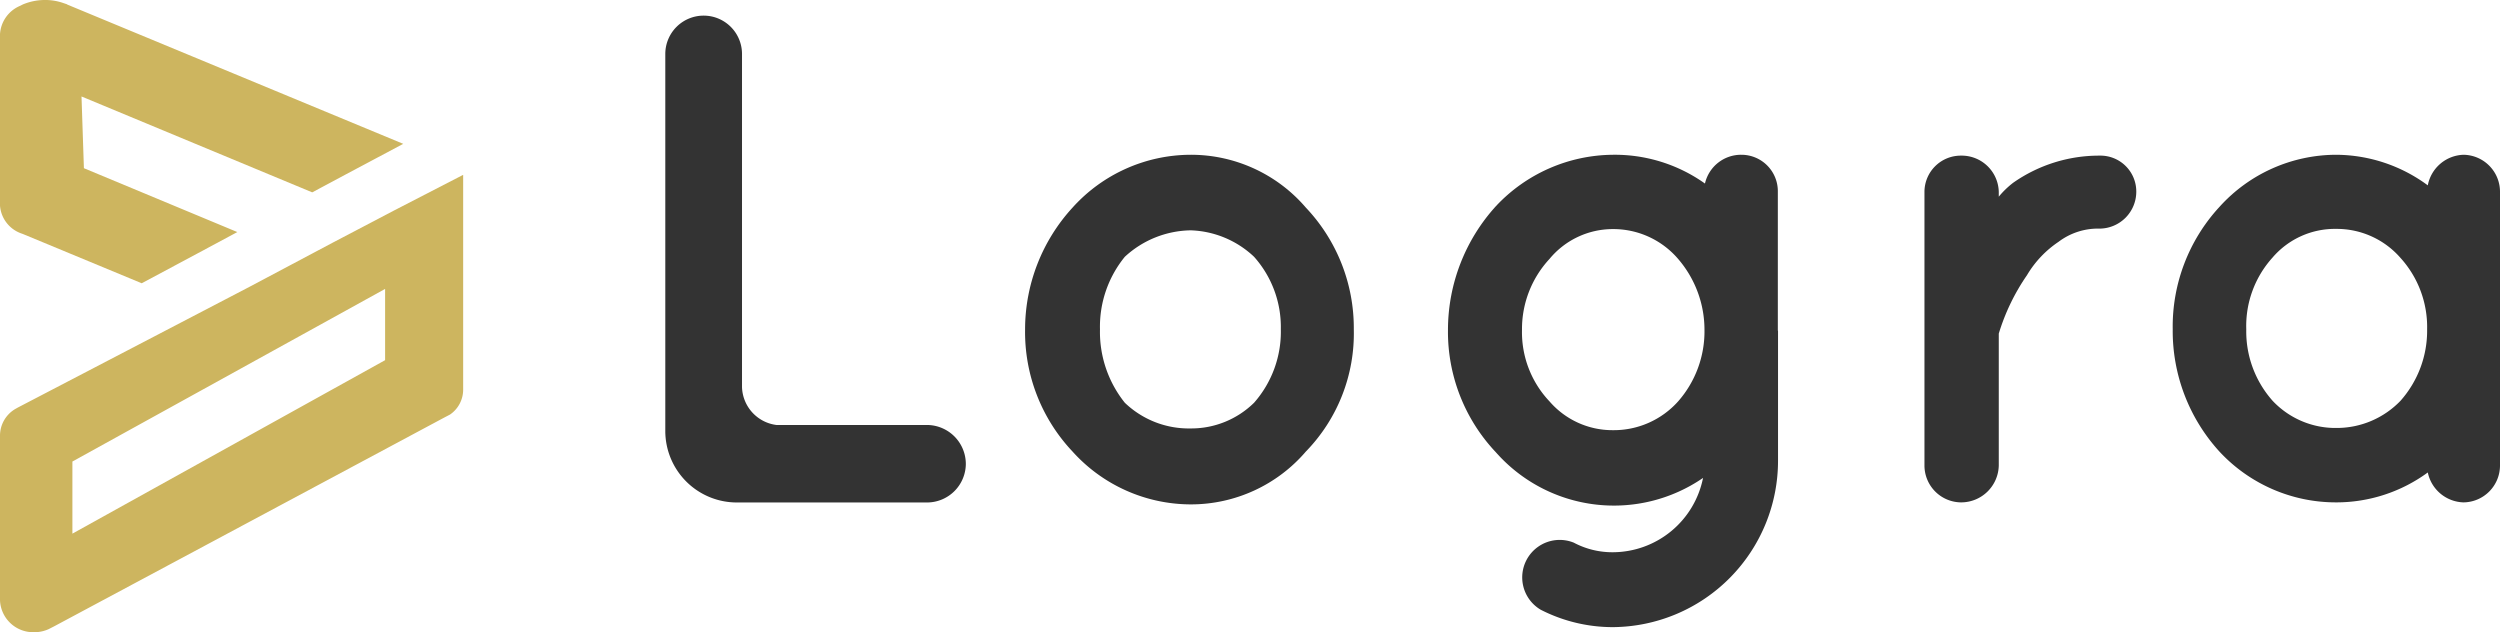
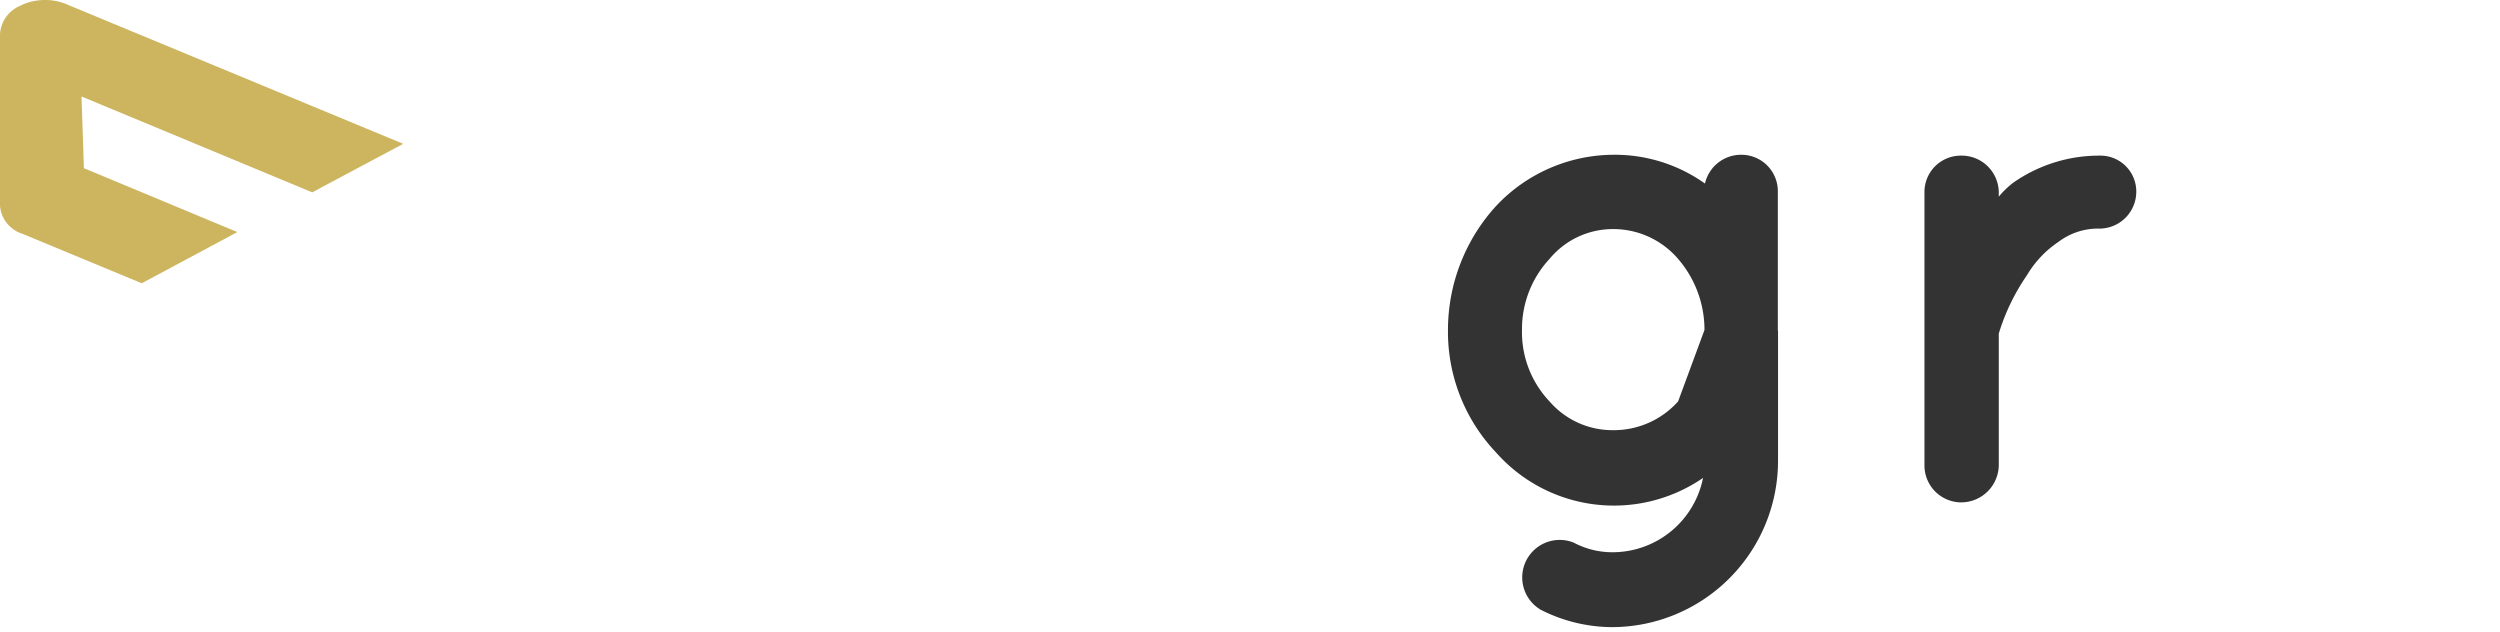
<svg xmlns="http://www.w3.org/2000/svg" viewBox="0 0 260.71 65.93">
  <defs>
    <style>.cls-1{fill:#cdb55f;}.cls-2{fill:#333;}</style>
  </defs>
  <title>logra-data-science</title>
  <g id="Capa_2" data-name="Capa 2">
    <g id="Capa_1-2" data-name="Capa 1">
      <path class="cls-1" d="M7,.47,42.05,15,36,18.22l-3.44,1.84-24.06-10,.25,7.48,16,6.66L20.65,26.4l-5.87,3.14-.29-.12-12.06-5-.13-.05A3.34,3.34,0,0,1,0,21.45a.22.22,0,0,1,0-.08V3.56A3.43,3.43,0,0,1,2,.65L2.39.46A6,6,0,0,1,4.56,0,5.75,5.75,0,0,1,6.64.33L7,.45Z" />
-       <polygon class="cls-1" points="48.3 18.68 48.3 18.68 48.04 18.82 48.3 18.68" />
-       <path class="cls-1" d="M48.21,18.28,41,22l-6.35,3.33L26,29.92,1.86,42.5l-.3.17A3.23,3.23,0,0,0,0,45.4V62.59a3.47,3.47,0,0,0,3.55,3.34,3.6,3.6,0,0,0,1.52-.32l.55-.28L46.3,43.56l.63-.33a3.14,3.14,0,0,0,1.37-2.59V18.24ZM40.16,37.56,7.55,55.65V48.13l32.61-18Z" />
-       <path class="cls-2" d="M111.85,47.09a18.16,18.16,0,0,1-4.95-12.75,18.8,18.8,0,0,1,4.95-12.69,16.63,16.63,0,0,1,12.33-5.51,15.79,15.79,0,0,1,12,5.51,18.26,18.26,0,0,1,5,12.69,17.66,17.66,0,0,1-5,12.75,15.79,15.79,0,0,1-12,5.51A16.63,16.63,0,0,1,111.85,47.09Zm2.86-12.75A11.81,11.81,0,0,0,117.3,42a9.64,9.64,0,0,0,6.88,2.68,9.35,9.35,0,0,0,6.6-2.68,11.22,11.22,0,0,0,2.79-7.68,11,11,0,0,0-2.79-7.54,10.08,10.08,0,0,0-6.6-2.76,10.34,10.34,0,0,0-6.88,2.76A11.52,11.52,0,0,0,114.71,34.34Z" />
-       <path class="cls-2" d="M185.42,34.48V48a17.35,17.35,0,0,1-17.21,17.4,16.5,16.5,0,0,1-7.53-1.81,3.91,3.91,0,0,1,3.44-7,8.57,8.57,0,0,0,4.09,1,9.63,9.63,0,0,0,9.39-7.75A16.41,16.41,0,0,1,156,47.17a18.28,18.28,0,0,1-5-12.76,19.19,19.19,0,0,1,5-12.91,16.88,16.88,0,0,1,12.19-5.36,16.21,16.21,0,0,1,9.61,3,3.86,3.86,0,0,1,3.8-3,3.8,3.8,0,0,1,3.8,3.84v14.5Zm-7.67-.07A11.33,11.33,0,0,0,175,27a8.89,8.89,0,0,0-6.81-3.11,8.57,8.57,0,0,0-6.6,3.11,10.74,10.74,0,0,0-2.87,7.4,10.49,10.49,0,0,0,2.87,7.46,8.67,8.67,0,0,0,6.6,3,9,9,0,0,0,6.81-3A11.06,11.06,0,0,0,177.75,34.41Z" />
+       <path class="cls-2" d="M185.42,34.48V48a17.35,17.35,0,0,1-17.21,17.4,16.5,16.5,0,0,1-7.53-1.81,3.91,3.91,0,0,1,3.44-7,8.57,8.57,0,0,0,4.09,1,9.63,9.63,0,0,0,9.39-7.75A16.41,16.41,0,0,1,156,47.17a18.28,18.28,0,0,1-5-12.76,19.19,19.19,0,0,1,5-12.91,16.88,16.88,0,0,1,12.19-5.36,16.21,16.21,0,0,1,9.61,3,3.86,3.86,0,0,1,3.8-3,3.8,3.8,0,0,1,3.8,3.84v14.5Zm-7.67-.07A11.33,11.33,0,0,0,175,27a8.89,8.89,0,0,0-6.81-3.11,8.57,8.57,0,0,0-6.6,3.11,10.74,10.74,0,0,0-2.87,7.4,10.49,10.49,0,0,0,2.87,7.46,8.67,8.67,0,0,0,6.6,3,9,9,0,0,0,6.81-3Z" />
      <path class="cls-2" d="M222.78,20a3.85,3.85,0,0,1-3.8,3.84,6.84,6.84,0,0,0-4.31,1.38,10.85,10.85,0,0,0-3.29,3.48,21.9,21.9,0,0,0-2.94,6.09V48.54a3.93,3.93,0,0,1-3.95,3.85,3.85,3.85,0,0,1-3.8-3.85V20a3.79,3.79,0,0,1,3.8-3.77A3.87,3.87,0,0,1,208.44,20v.51a9.3,9.3,0,0,1,1.5-1.45,15.6,15.6,0,0,1,9-2.83A3.74,3.74,0,0,1,222.78,20Z" />
-       <path class="cls-2" d="M260.71,34.34v14.2a3.85,3.85,0,0,1-3.8,3.85,3.92,3.92,0,0,1-3.73-3.12,16.14,16.14,0,0,1-9.54,3.12,16.57,16.57,0,0,1-12.19-5.3,18.66,18.66,0,0,1-4.87-12.75,18.4,18.4,0,0,1,4.87-12.76,16.44,16.44,0,0,1,12.19-5.44,16.2,16.2,0,0,1,9.54,3.19,3.92,3.92,0,0,1,3.73-3.19,3.86,3.86,0,0,1,3.8,3.91Zm-7.6,0a10.73,10.73,0,0,0-2.8-7.47,8.81,8.81,0,0,0-6.67-3,8.56,8.56,0,0,0-6.66,3,10.64,10.64,0,0,0-2.73,7.47A10.88,10.88,0,0,0,237,41.8a9,9,0,0,0,6.66,2.83,9.23,9.23,0,0,0,6.67-2.83A11,11,0,0,0,253.11,34.34Z" />
-       <path class="cls-2" d="M100.72,48.4a4.05,4.05,0,0,1-4,4H76.83a7.46,7.46,0,0,1-7.45-7.45V5.63a4,4,0,0,1,4-4,4,4,0,0,1,4,4v34.6h0v.15a4.11,4.11,0,0,0,3.6,3.94v0H81l.42,0,.42,0H96.77A4.07,4.07,0,0,1,100.72,48.4Z" />
    </g>
  </g>
</svg>